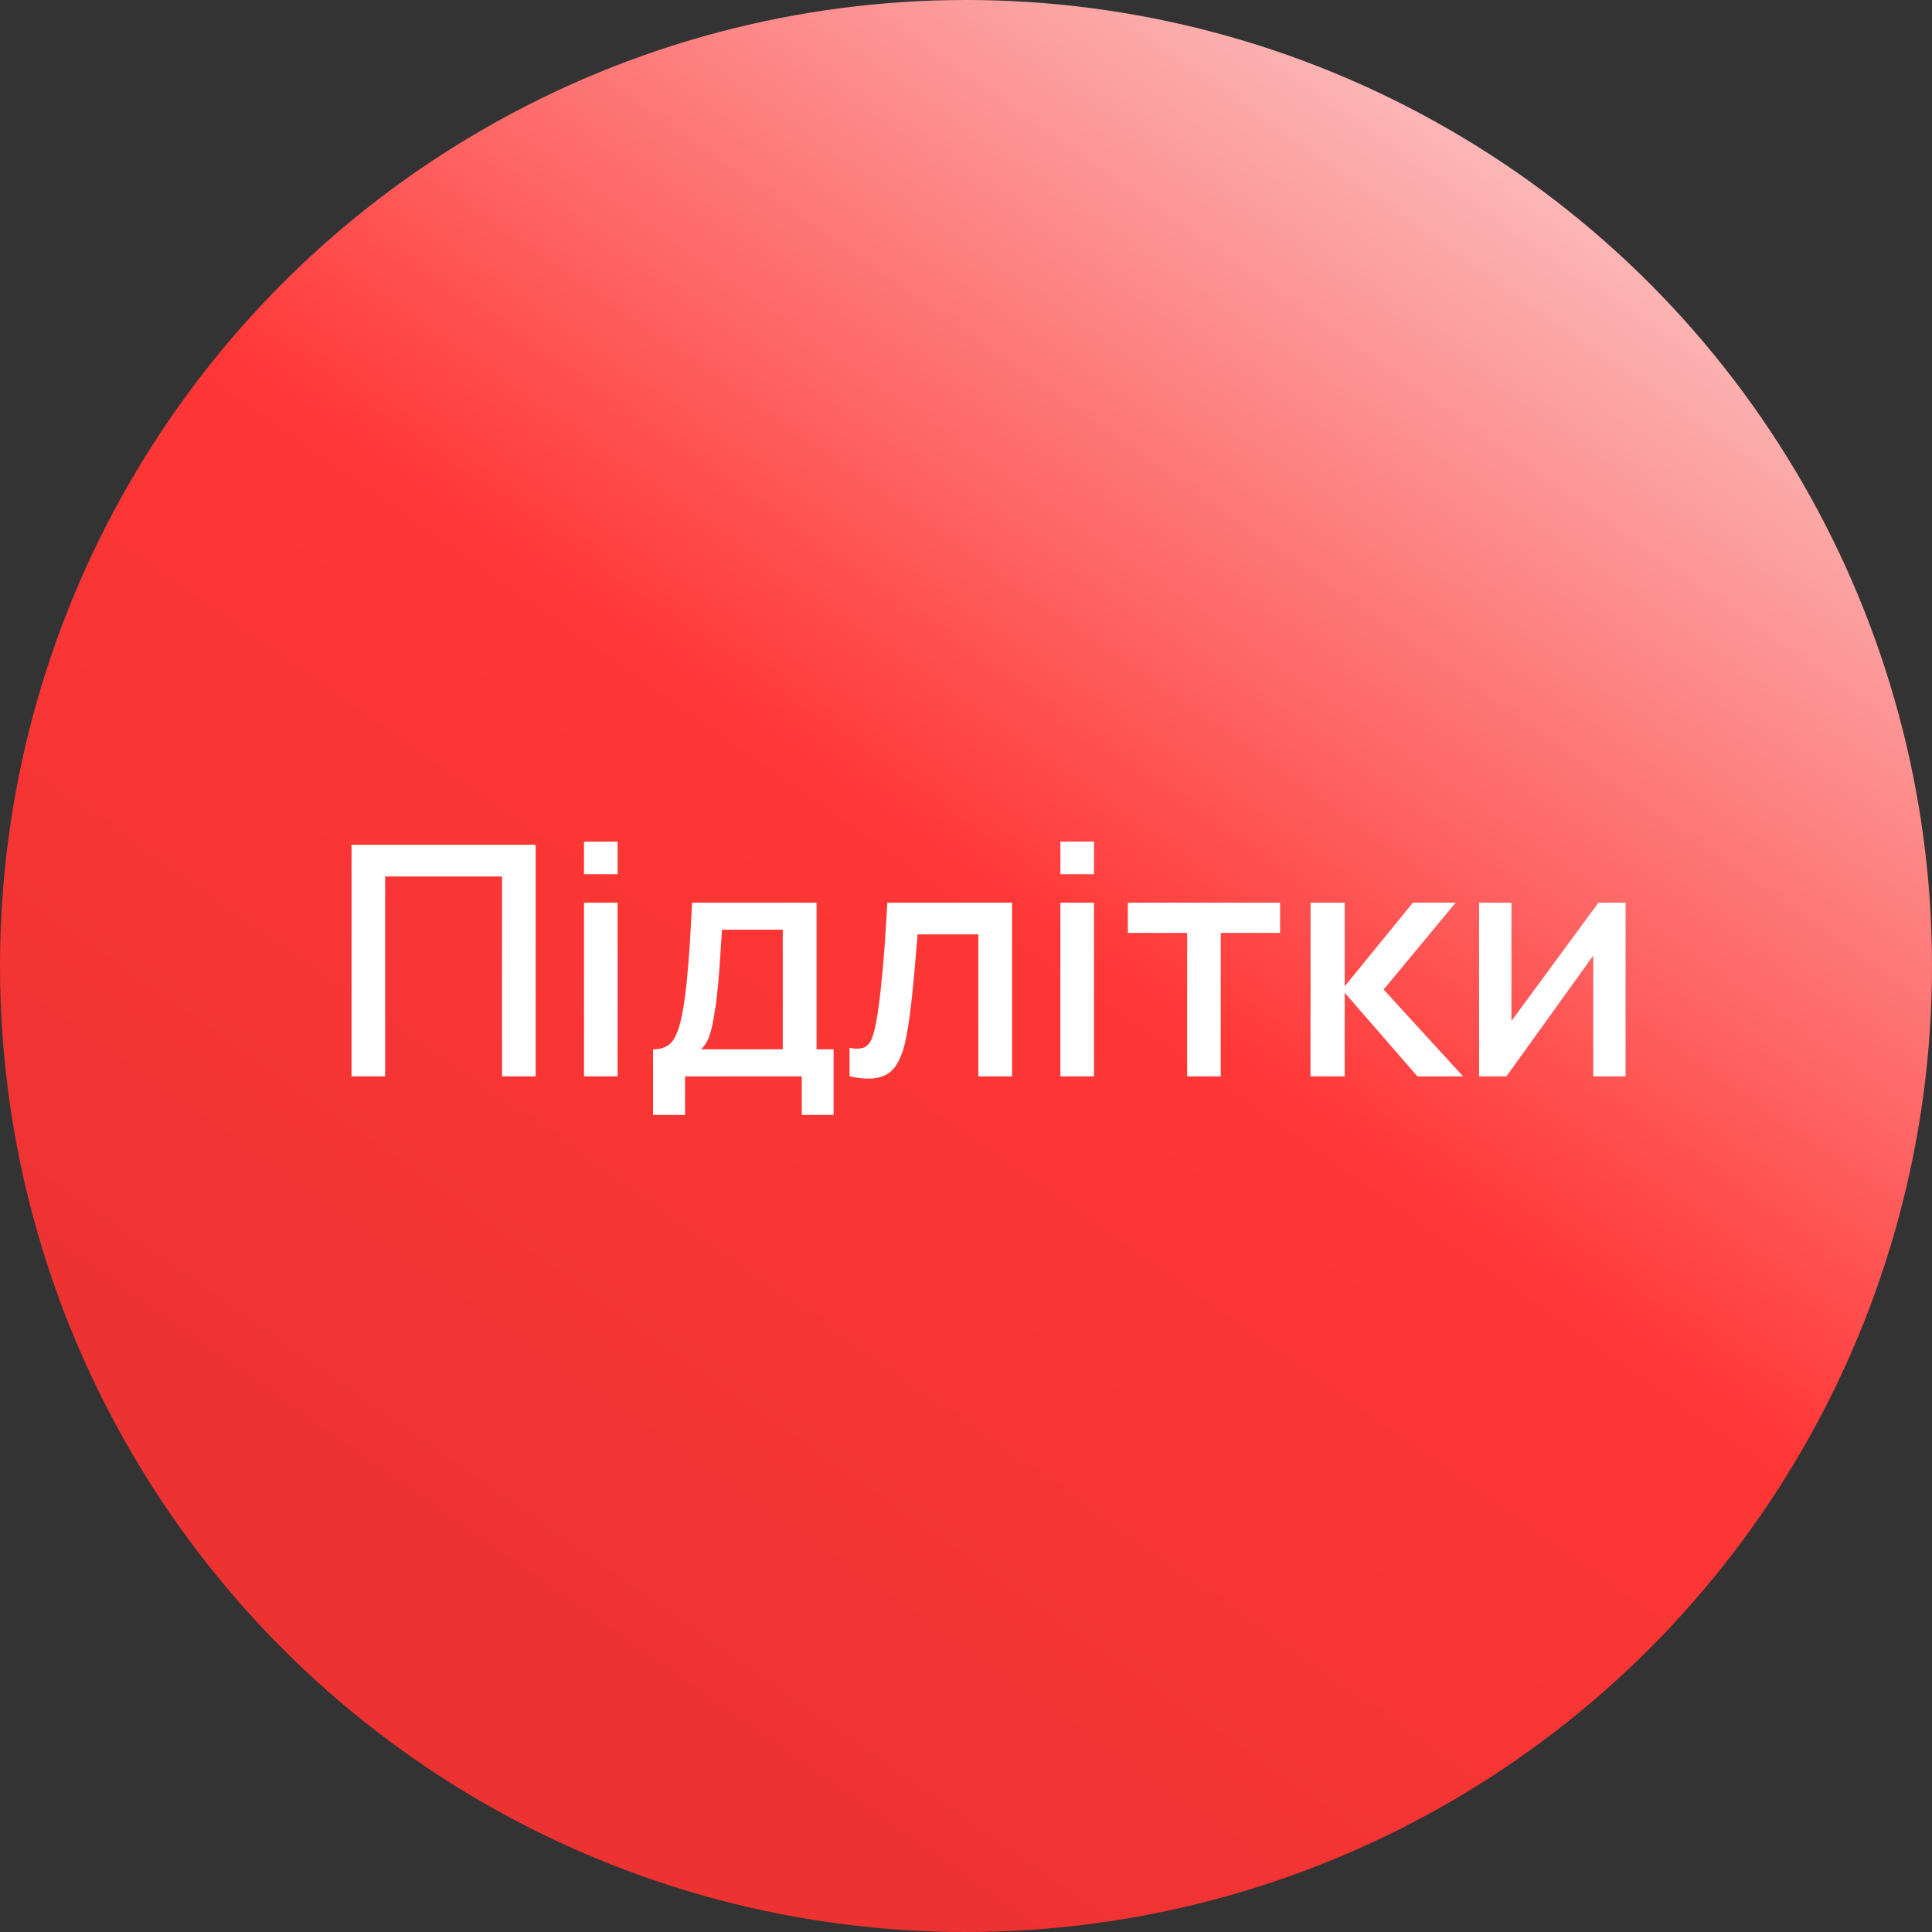
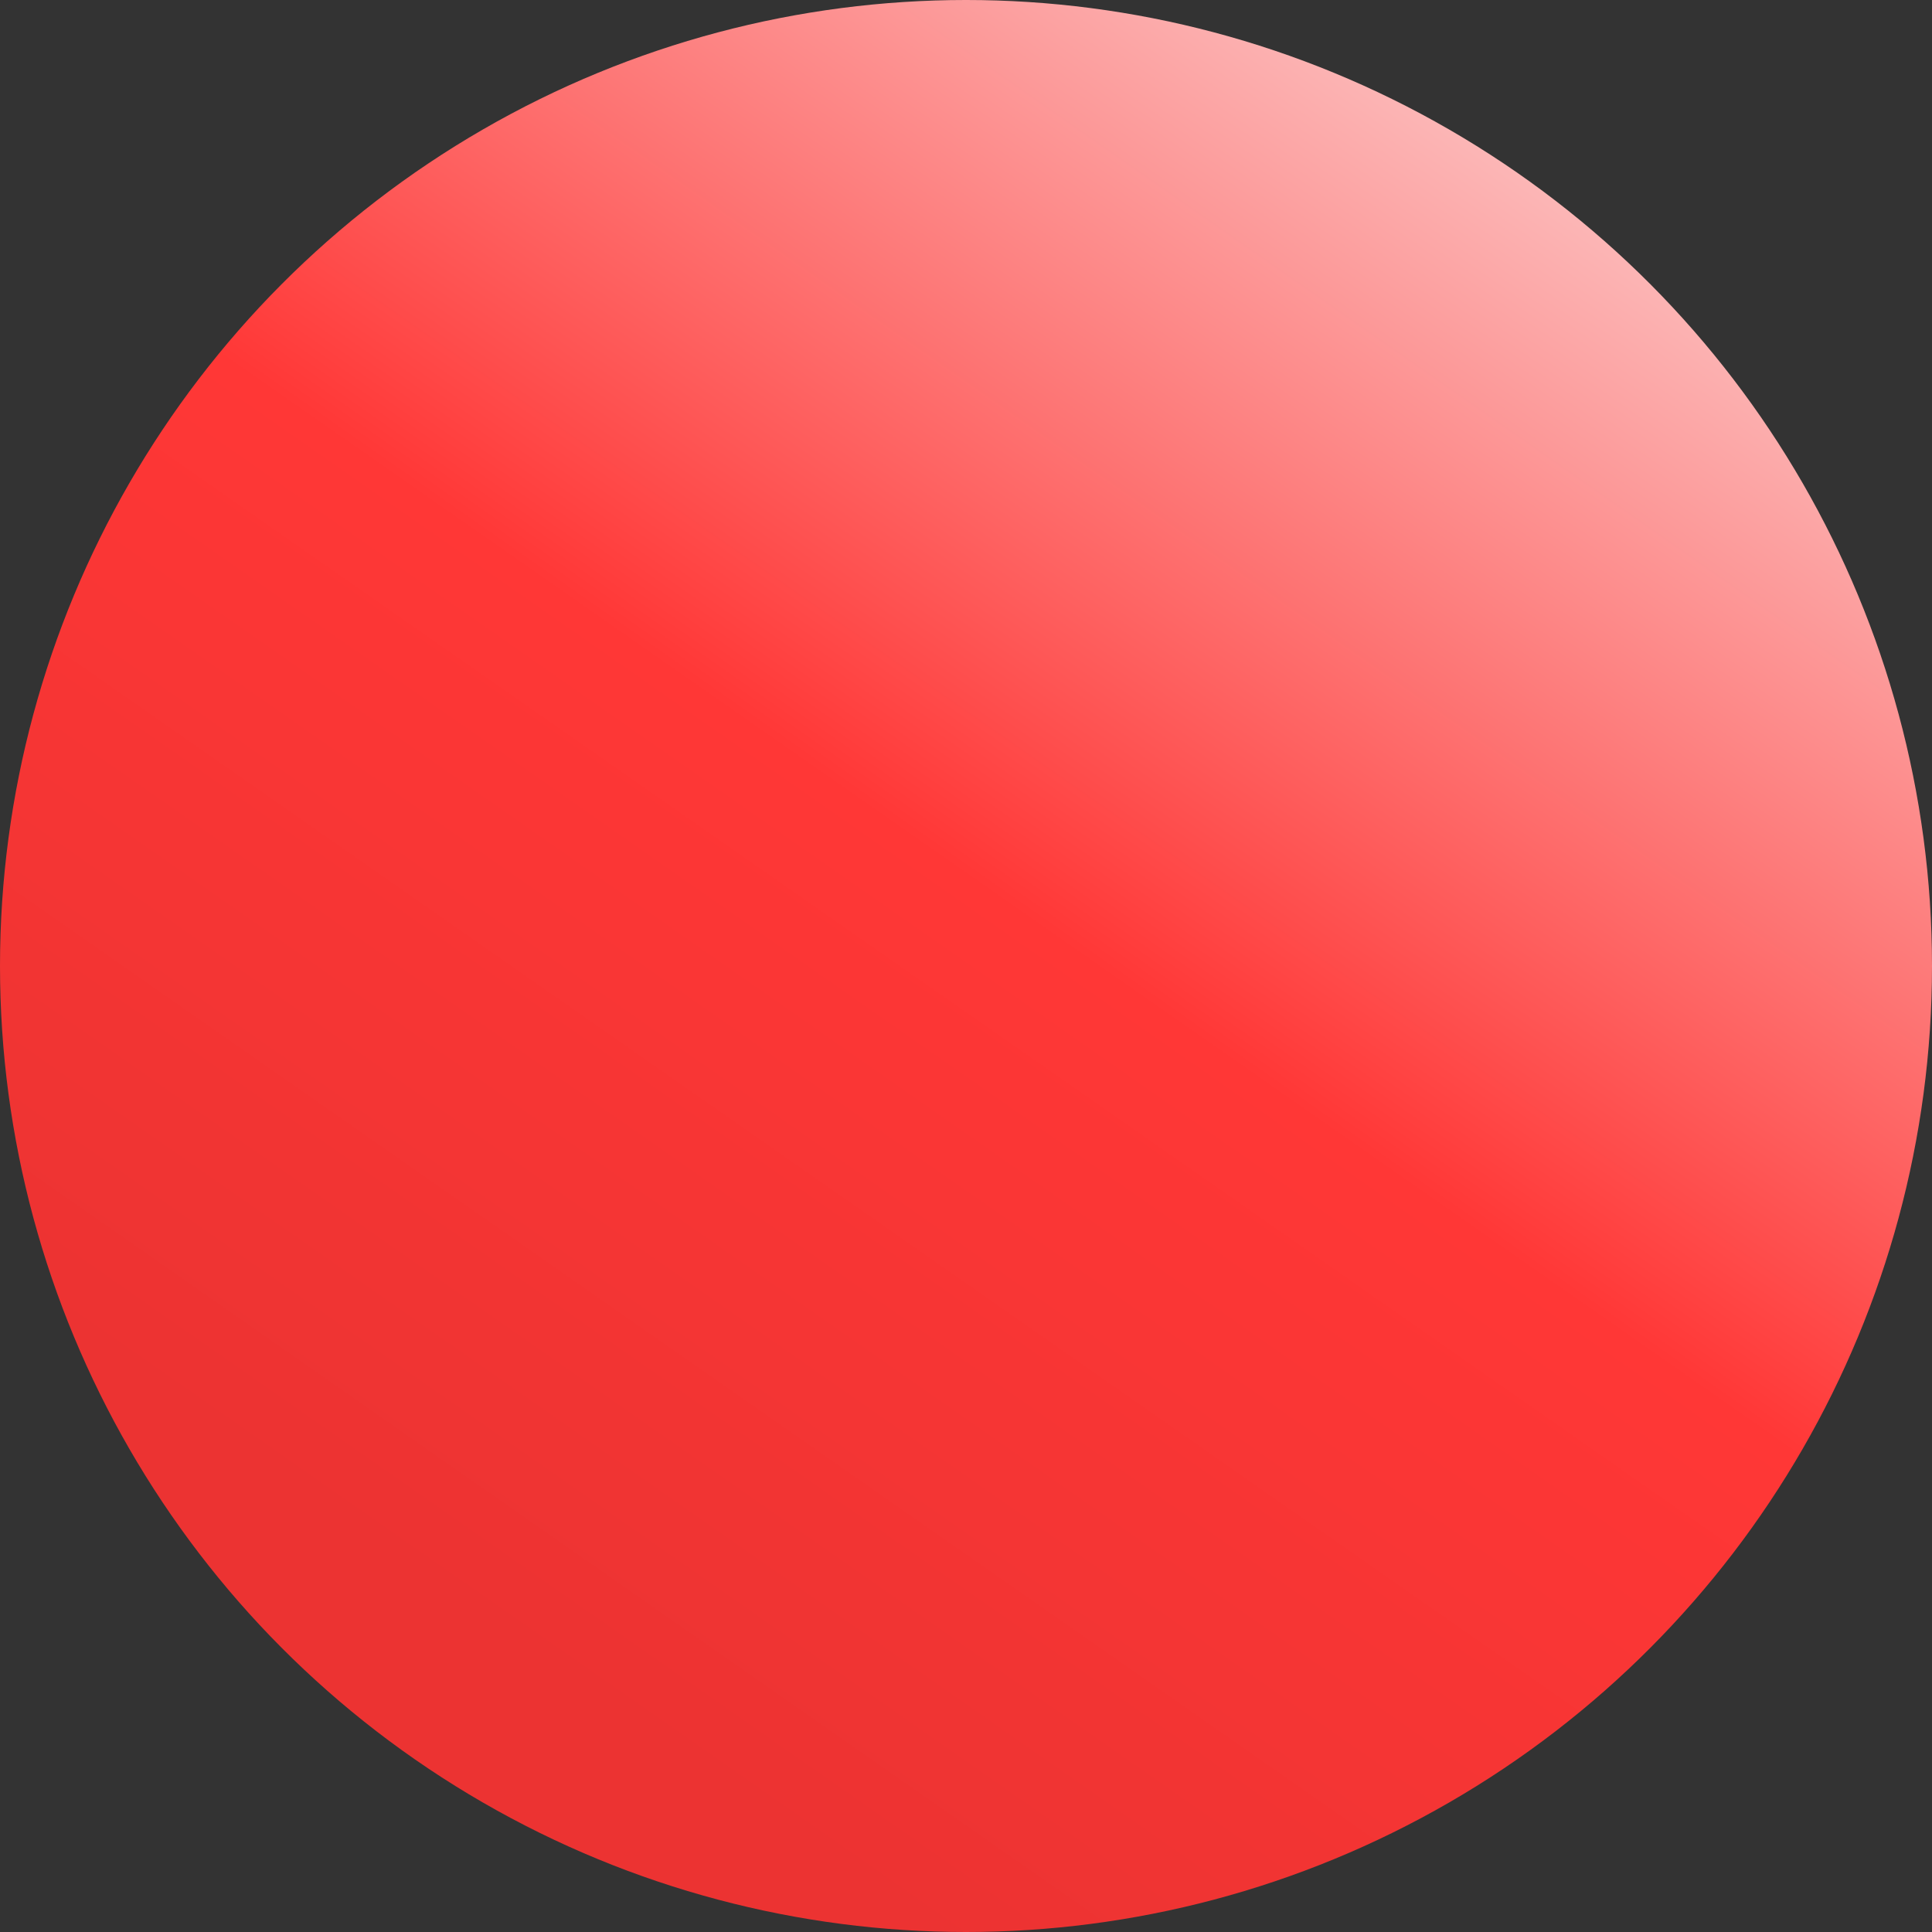
<svg xmlns="http://www.w3.org/2000/svg" width="429" height="429" viewBox="0 0 429 429" fill="none">
  <rect x="0" y="0" width="429" height="429" fill="#333333" stroke="none" />
  <circle cx="214.5" cy="214.5" r="214.5" fill="url(#paint0_linear_90_42)" />
-   <path d="M78.06 239V187.587H118.94V239H111.478V194.621H85.522V239H78.06ZM129.679 194.121V186.873H137.141V194.121H129.679ZM129.679 239V200.441H137.141V239H129.679ZM145.006 247.569V233.002C147.124 233.002 148.636 232.3 149.54 230.895C150.469 229.467 151.206 227.051 151.754 223.648C152.087 221.577 152.361 219.375 152.575 217.043C152.813 214.71 153.015 212.187 153.182 209.473C153.349 206.736 153.515 203.725 153.682 200.441H181.316V233.002H185.101V247.569H178.031V239H152.111V247.569H145.006ZM155.681 233.002H173.818V206.439H160.323C160.227 208.01 160.12 209.628 160.001 211.294C159.906 212.961 159.787 214.615 159.644 216.257C159.525 217.899 159.382 219.47 159.216 220.97C159.049 222.469 158.859 223.826 158.645 225.04C158.359 226.92 158.014 228.491 157.609 229.753C157.228 231.014 156.586 232.097 155.681 233.002ZM188.642 239V232.681C190.07 232.942 191.153 232.907 191.891 232.573C192.653 232.216 193.212 231.574 193.569 230.645C193.95 229.717 194.271 228.515 194.533 227.039C194.938 224.873 195.283 222.41 195.568 219.649C195.878 216.864 196.151 213.853 196.389 210.616C196.627 207.379 196.842 203.987 197.032 200.441H224.738V239H217.24V207.474H203.744C203.602 209.354 203.435 211.354 203.244 213.472C203.078 215.567 202.887 217.65 202.673 219.72C202.459 221.791 202.233 223.731 201.995 225.54C201.757 227.349 201.507 228.896 201.245 230.181C200.769 232.752 200.067 234.799 199.139 236.322C198.234 237.822 196.949 238.786 195.283 239.214C193.617 239.666 191.403 239.595 188.642 239ZM235.463 194.121V186.873H242.925V194.121H235.463ZM235.463 239V200.441H242.925V239H235.463ZM263.608 239V207.153H250.433V200.441H284.244V207.153H271.07V239H263.608ZM290.988 239L291.023 200.441H298.593V219.006L313.731 200.441H323.228L307.233 219.72L324.87 239H314.73L298.593 220.434V239H290.988ZM360.96 200.441V239H353.783V212.187L334.504 239H328.434V200.441H335.611V226.718L354.926 200.441H360.96Z" fill="white" />
  <defs>
    <linearGradient id="paint0_linear_90_42" x1="355.5" y1="2.00489e-07" x2="105" y2="359" gradientUnits="userSpaceOnUse">
      <stop stop-color="#FBD1D1" />
      <stop offset="0.549" stop-color="#FF3736" />
      <stop offset="1" stop-color="#EC3332" />
    </linearGradient>
  </defs>
</svg>